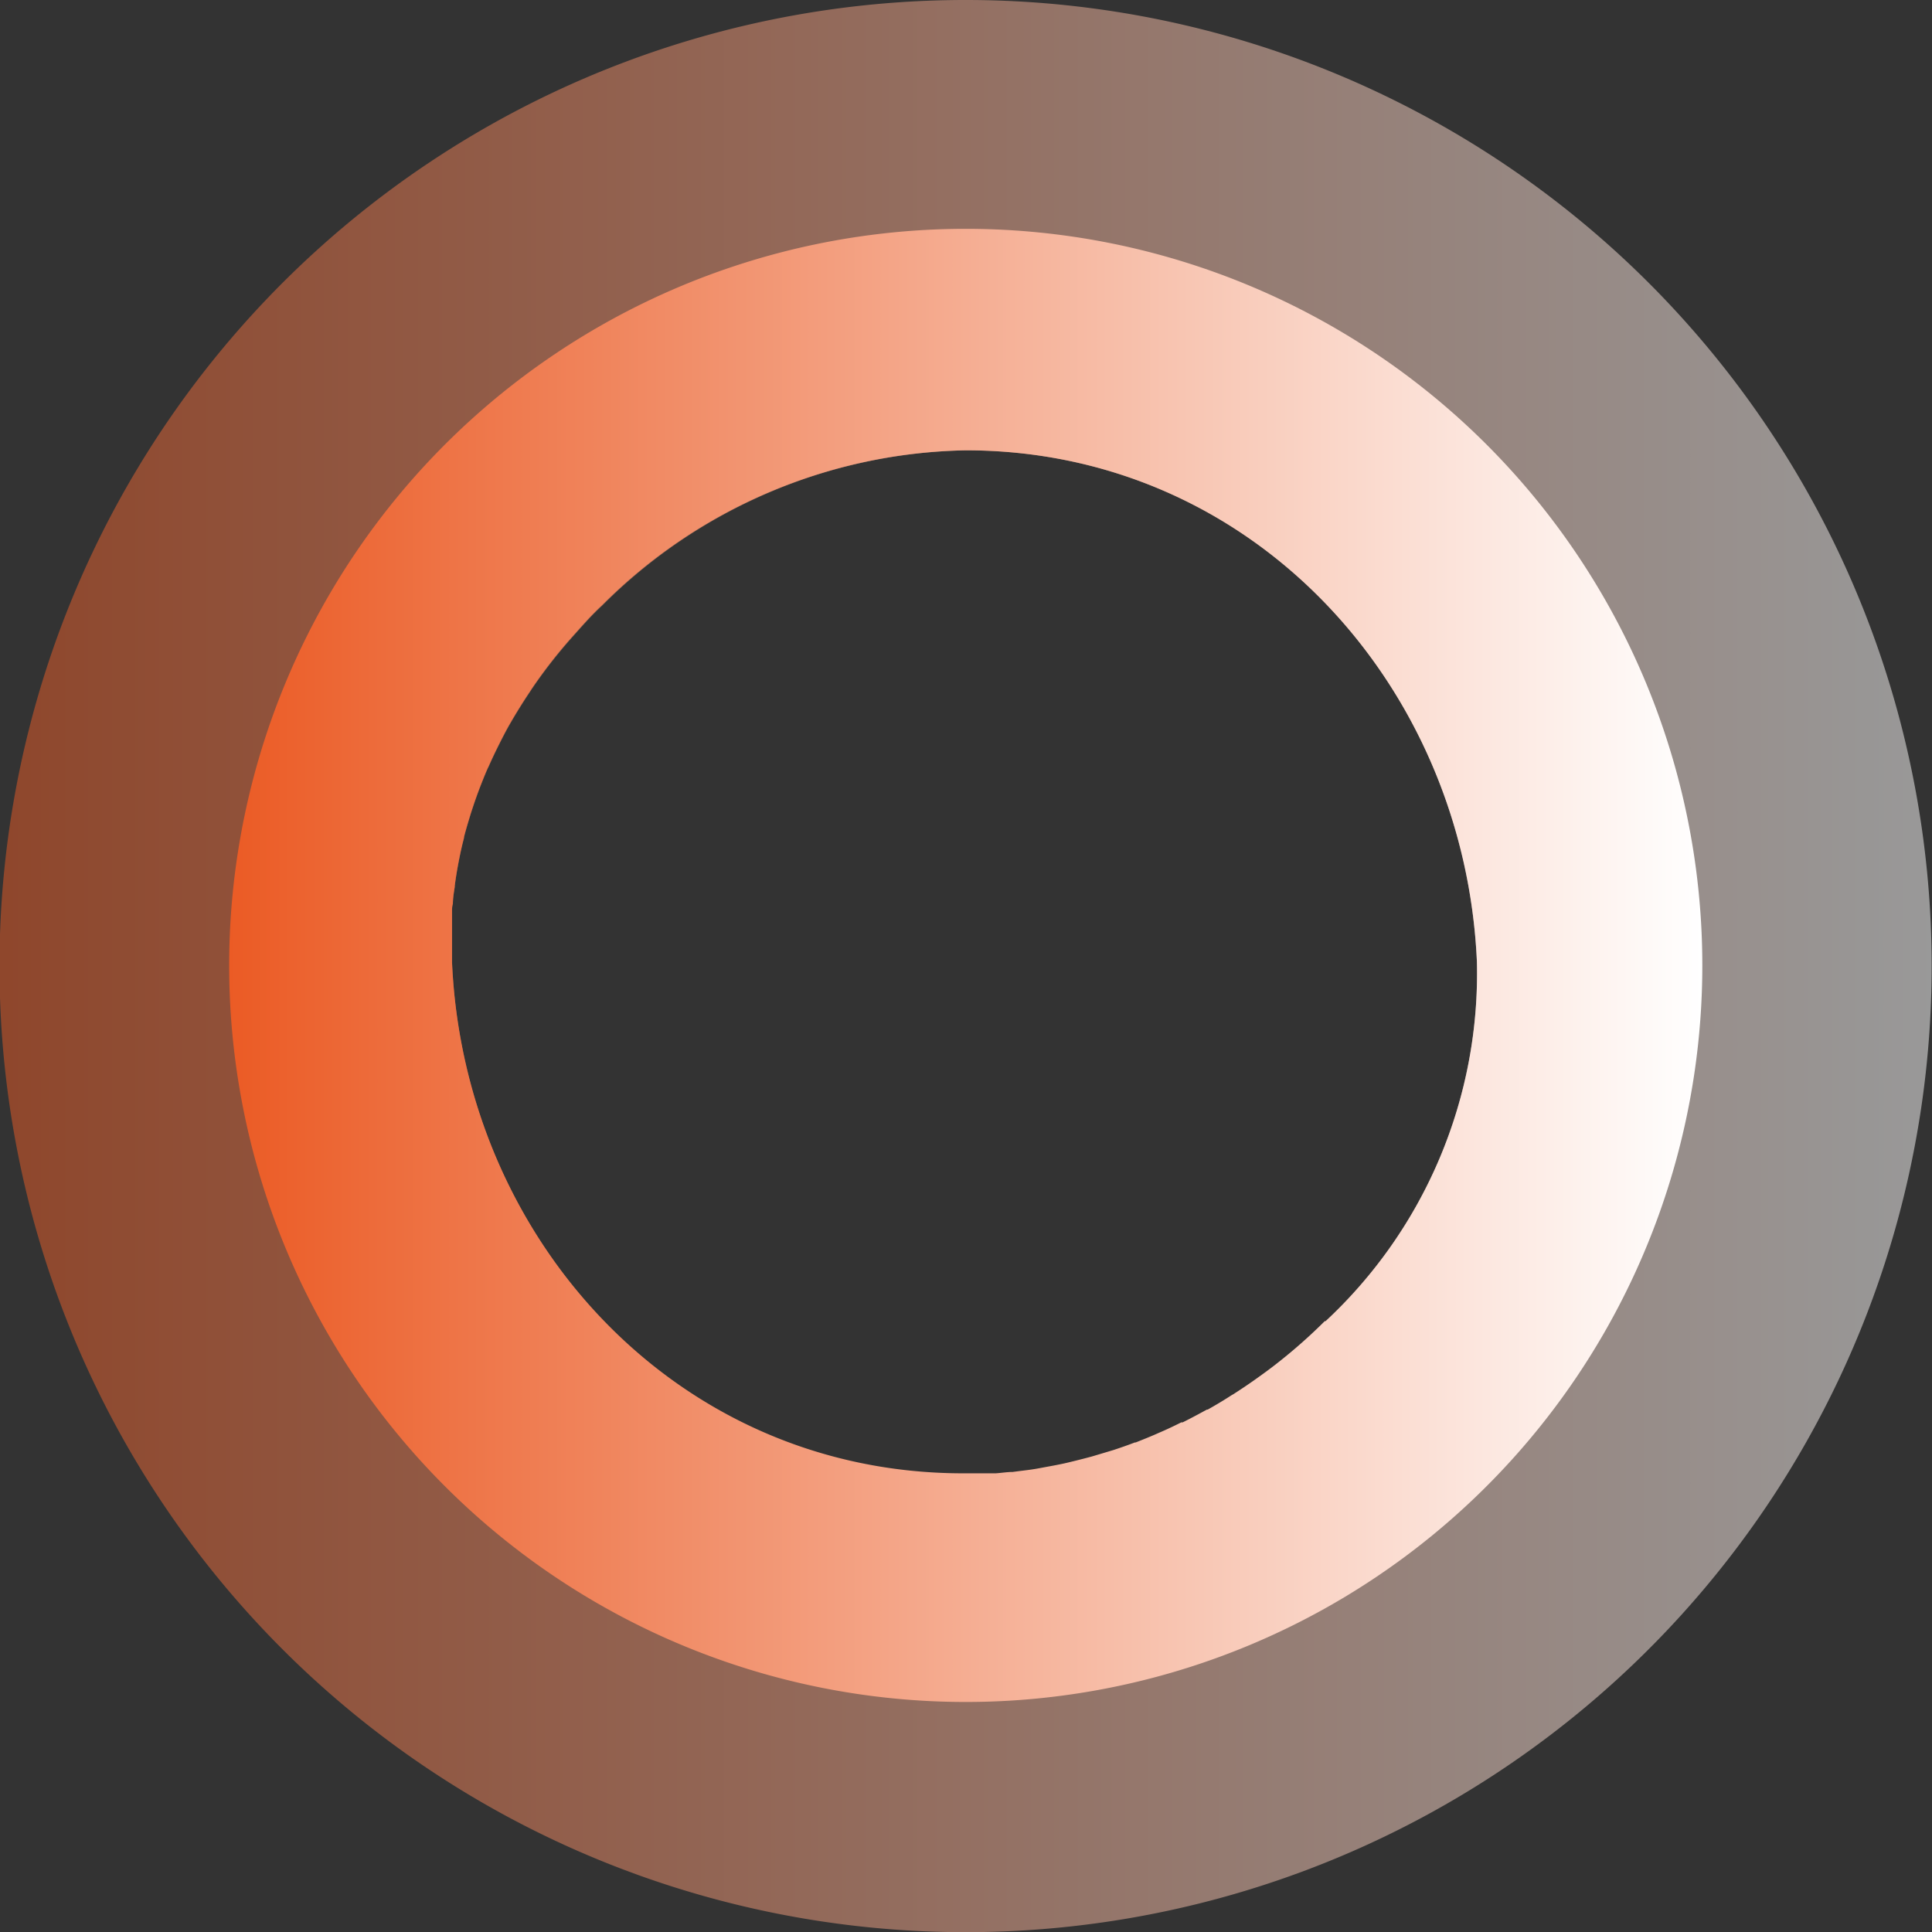
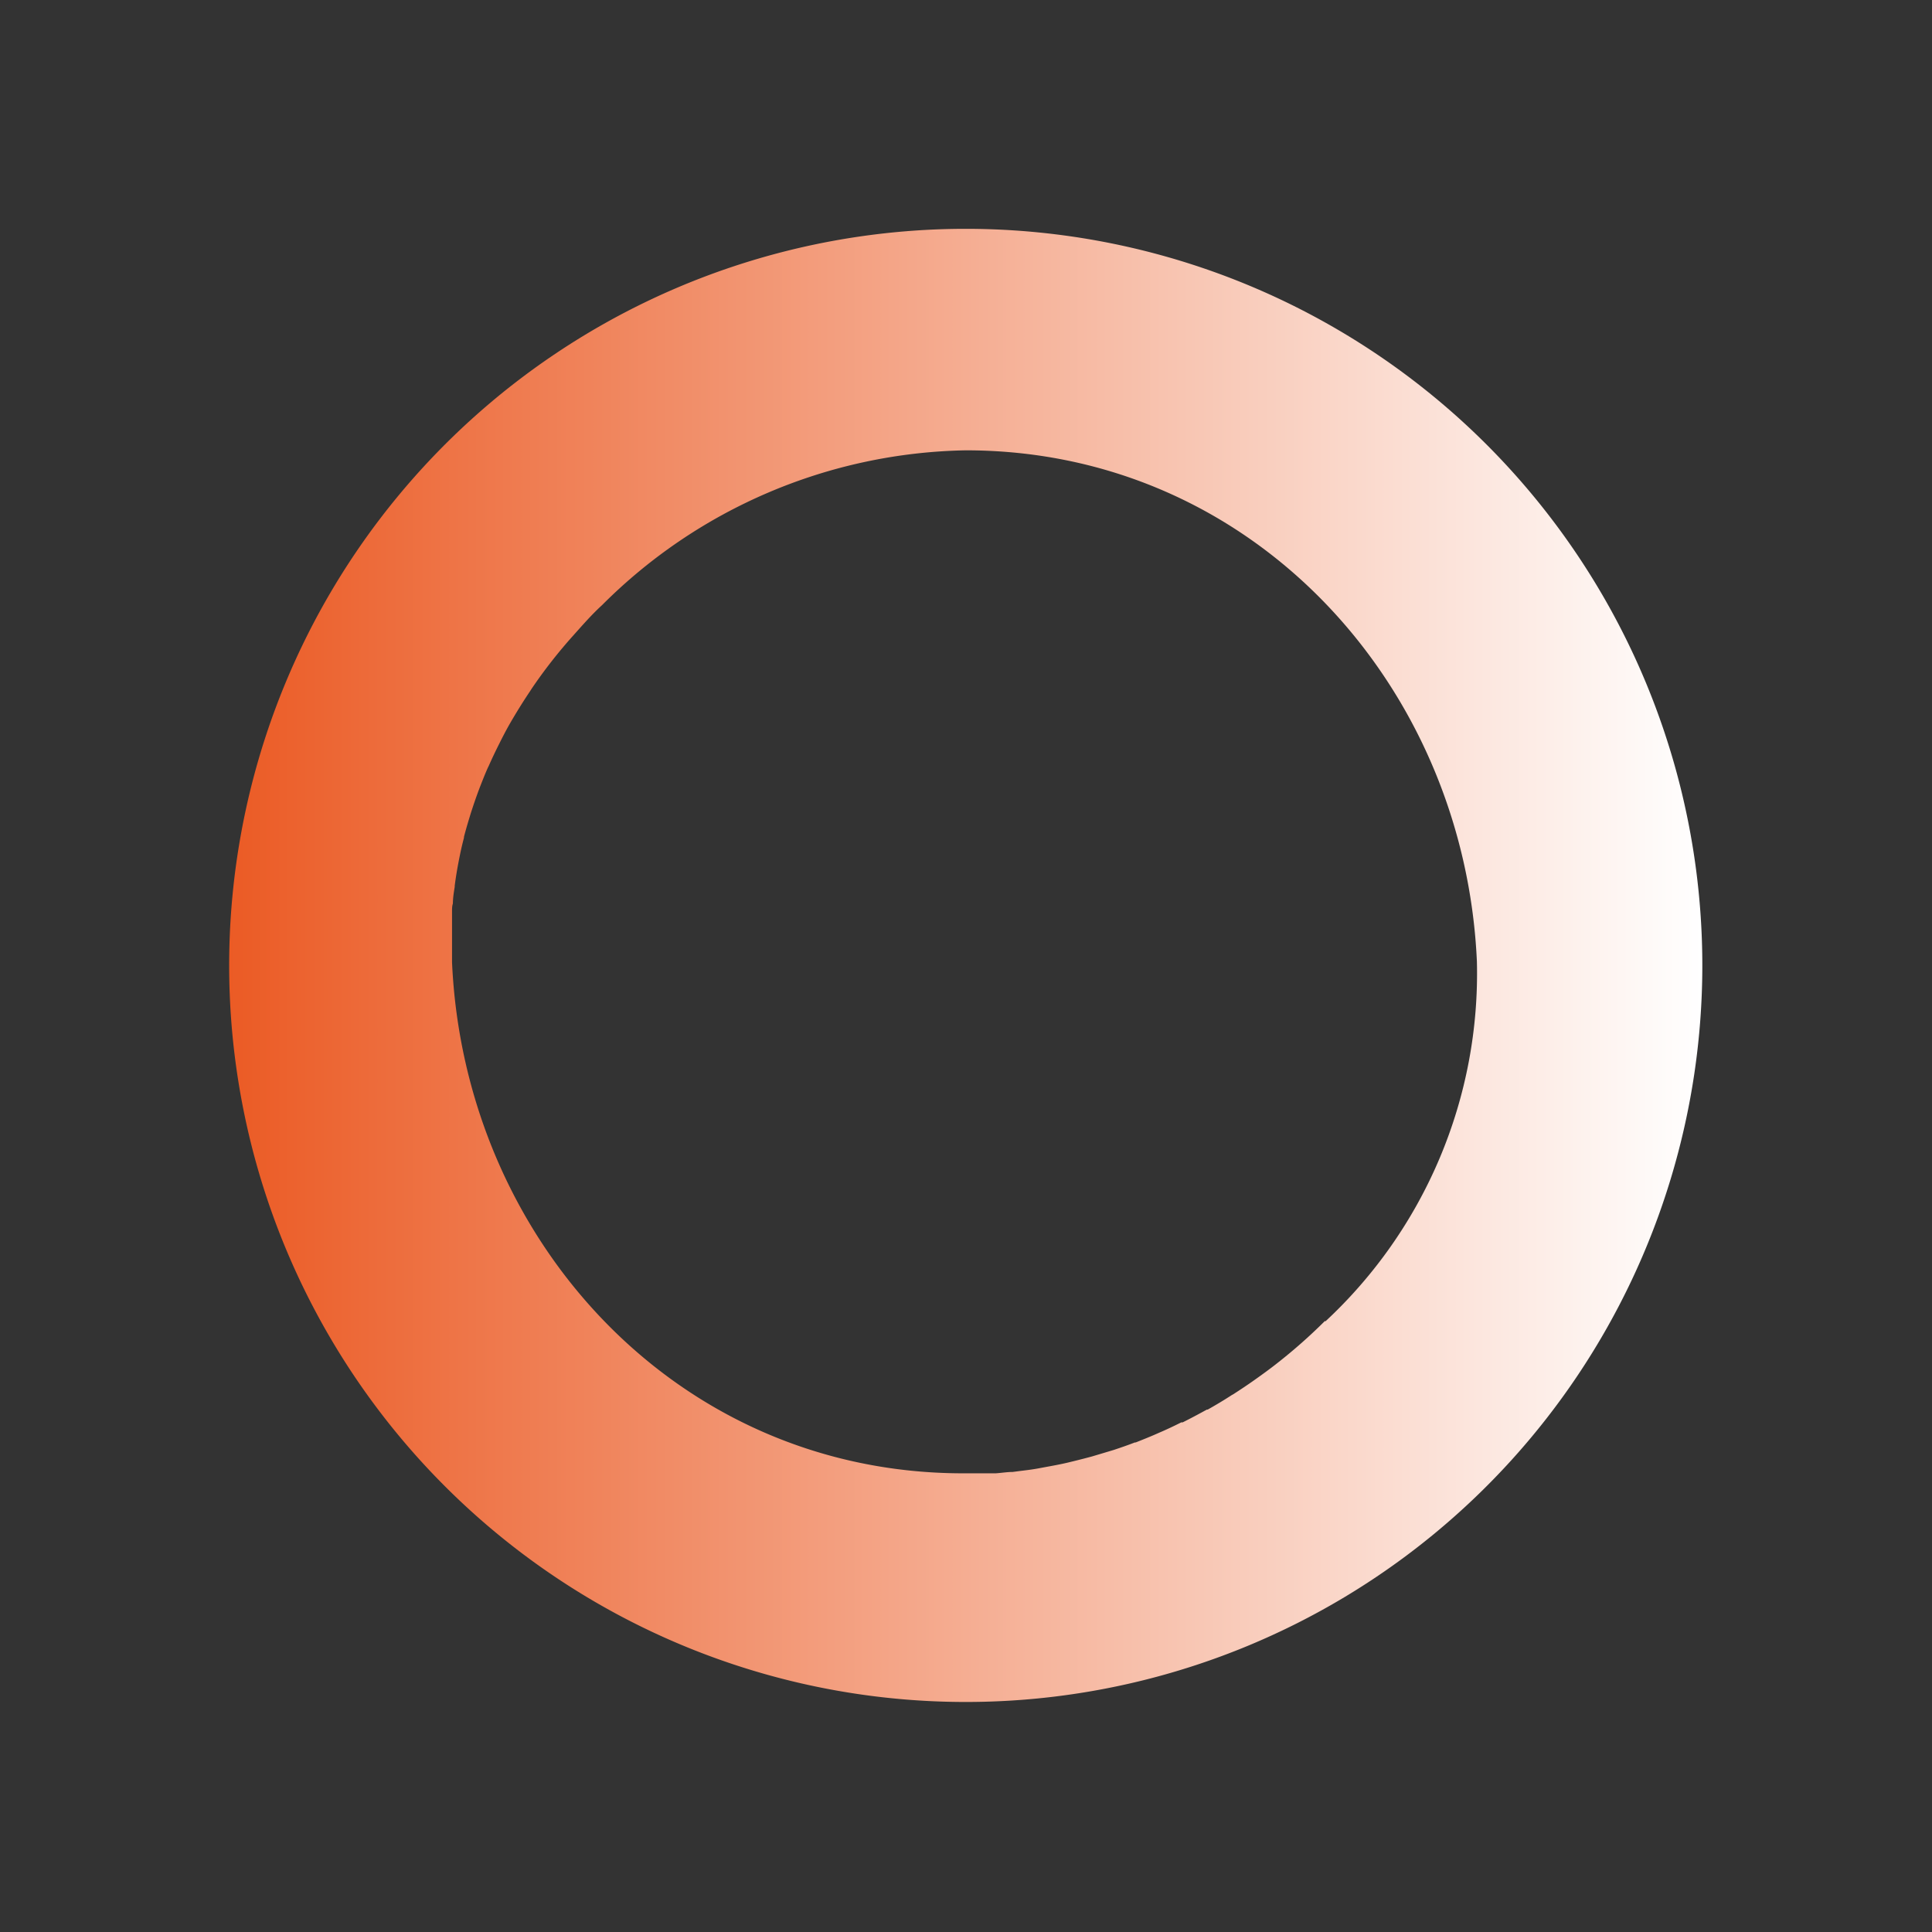
<svg xmlns="http://www.w3.org/2000/svg" xmlns:xlink="http://www.w3.org/1999/xlink" id="Laag_1" data-name="Laag 1" viewBox="0 0 113.39 113.39">
  <rect x="0" y="0" width="113.39" height="113.39" fill="#333333" stroke="none" />
  <defs>
    <style>.cls-1{opacity:0.5;}.cls-2{fill:url(#linear-gradient);}.cls-3{fill:url(#Naamloos_verloop_2);}</style>
    <linearGradient id="linear-gradient" x1="477.7" y1="294.27" x2="364.32" y2="294.27" gradientUnits="userSpaceOnUse">
      <stop offset="0" stop-color="#fff" />
      <stop offset="1" stop-color="#eb5b25" />
    </linearGradient>
    <linearGradient id="Naamloos_verloop_2" x1="464.24" y1="294.27" x2="377.78" y2="294.27" xlink:href="#linear-gradient" />
  </defs>
  <g class="cls-1">
-     <path class="cls-2" d="M421,237.57a56.7,56.7,0,1,0,56.69,56.7A56.69,56.69,0,0,0,421,237.57Zm21.09,77.56h0a31.16,31.16,0,0,1-2.79,2.47h0l0,0h0c-.44.35-.9.68-1.35,1h0l0,0h0c-.41.29-.83.57-1.25.84h0l-.09.05h0c-.46.3-.93.58-1.41.85l-.05,0h0c-.47.26-.94.51-1.42.75h0l-.08,0h0c-.44.22-.88.43-1.33.62h0c-.44.2-.9.38-1.35.56h0l-.05,0h0c-.41.16-.82.3-1.24.44h0l-1.27.38h0c-.48.13-1,.26-1.46.37h0c-.43.1-.87.18-1.31.26h0l-.43.08h0c-.33.06-.67.1-1,.14h0l-.46.06h0c-.33,0-.67.06-1,.08h0l-.42,0h0c-.49,0-1,0-1.48,0-16.82,0-29.28-13.74-30-30,0-.62,0-1.25,0-1.87h0v-.06h0v-.05c0-.34,0-.68,0-1h0c0-.16,0-.31.05-.46h0c0-.34.06-.68.11-1h0a.13.13,0,0,1,0-.06h0c.06-.48.14-.95.23-1.42h0v0c.09-.47.19-.93.31-1.38h0v-.05h0c.12-.47.26-.93.4-1.39h0c.15-.46.3-.91.47-1.36h0l.06-.16h0v0c.15-.38.3-.77.47-1.15h0l.05-.1h0c.19-.43.39-.85.6-1.27h0c.21-.42.42-.83.65-1.23h0v0h0c.37-.64.76-1.27,1.17-1.88h0l.09-.14h0a29.08,29.08,0,0,1,2.48-3.17h0l.08-.09h0c.51-.57,1-1.13,1.58-1.66h0A30.93,30.93,0,0,1,421,264c16.82,0,29.27,13.75,30,30A27.88,27.88,0,0,1,442.1,315.13Z" transform="translate(-364.32 -237.57)" />
-   </g>
+     </g>
  <path class="cls-3" d="M421,251a43.23,43.23,0,1,0,43.23,43.23A43.23,43.23,0,0,0,421,251Zm21.09,64.09h0a31.16,31.16,0,0,1-2.79,2.47h0l0,0h0c-.44.35-.9.68-1.35,1h0l0,0h0c-.41.29-.83.57-1.25.84h0l-.09.05h0c-.46.3-.93.58-1.41.85l-.05,0h0c-.47.26-.94.51-1.42.75h0l-.08,0h0c-.44.22-.88.43-1.33.62h0c-.44.2-.9.38-1.35.56h0l-.05,0h0c-.41.16-.82.3-1.24.44h0l-1.27.38h0c-.48.13-1,.26-1.46.37h0c-.43.1-.87.18-1.31.26h0l-.43.08h0c-.33.06-.67.1-1,.14h0l-.46.06h0c-.33,0-.67.06-1,.08h0l-.42,0h0c-.49,0-1,0-1.48,0-16.82,0-29.28-13.74-30-30,0-.62,0-1.25,0-1.87h0v-.06h0v-.05c0-.34,0-.68,0-1h0c0-.16,0-.31.05-.46h0c0-.34.06-.68.11-1h0a.13.13,0,0,1,0-.06h0c.06-.48.14-.95.23-1.42h0v0c.09-.47.19-.93.31-1.38h0v-.05h0c.12-.47.26-.93.4-1.39h0c.15-.46.3-.91.47-1.36h0l.06-.16h0v0c.15-.38.3-.77.47-1.15h0l.05-.1h0c.19-.43.39-.85.6-1.27h0c.21-.42.42-.83.65-1.23h0v0h0c.37-.64.76-1.27,1.17-1.88h0l.09-.14h0a29.08,29.08,0,0,1,2.48-3.17h0l.08-.09h0c.51-.57,1-1.13,1.58-1.66h0A30.93,30.93,0,0,1,421,264c16.82,0,29.27,13.75,30,30A27.88,27.88,0,0,1,442.1,315.13Z" transform="translate(-364.32 -237.57)" />
</svg>